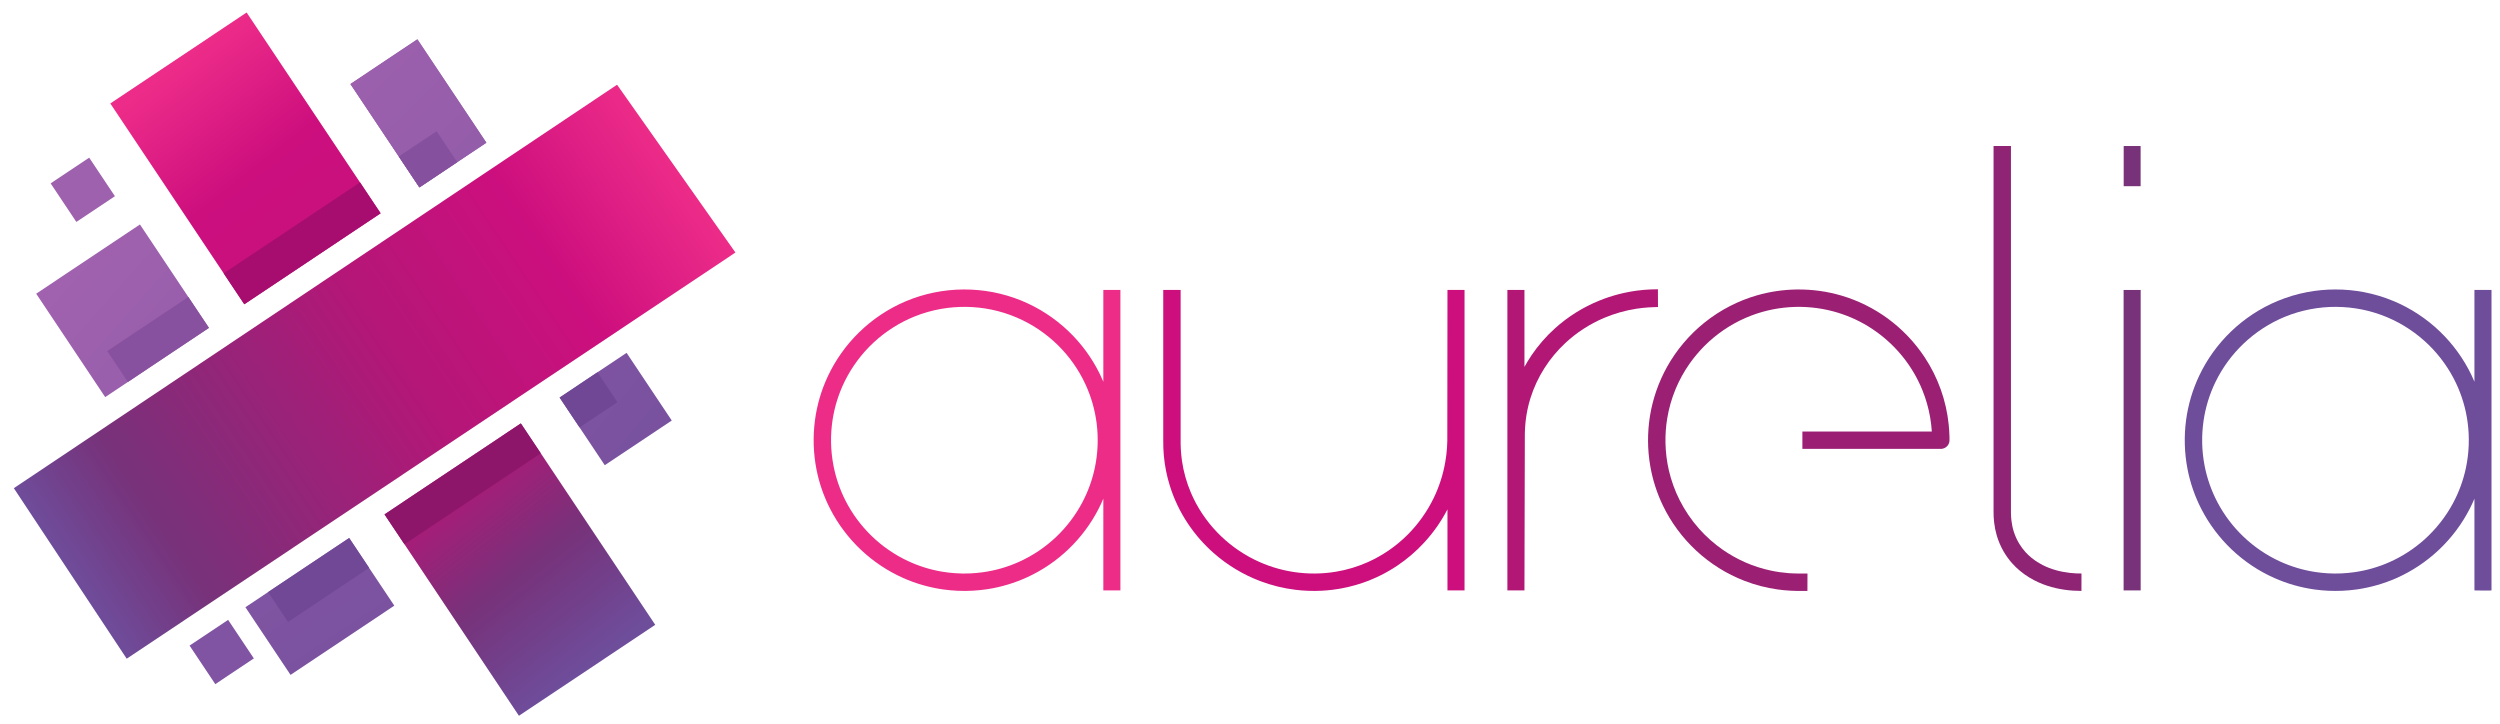
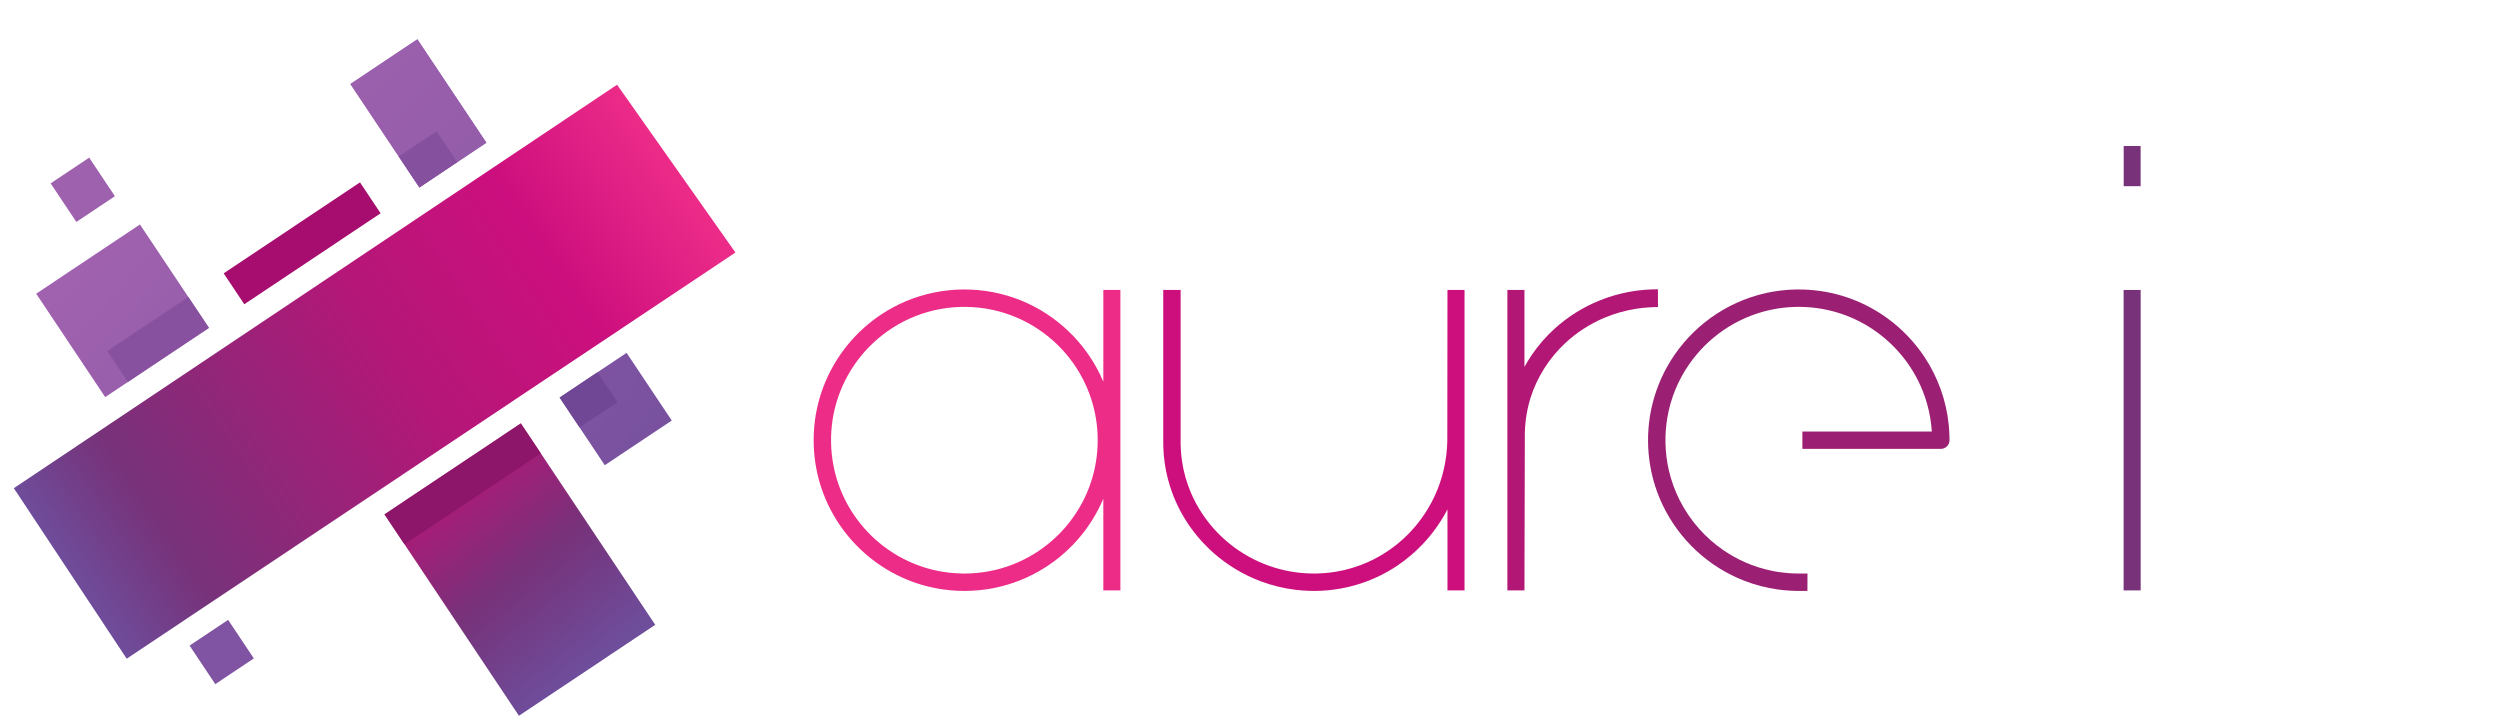
<svg xmlns="http://www.w3.org/2000/svg" xmlns:ns1="http://www.bohemiancoding.com/sketch/ns" width="145px" height="42px" viewBox="0 0 145 42" version="1.1">
  <title>logo</title>
  <desc>Created with Sketch.</desc>
  <defs>
    <filter x="-50%" y="-50%" width="200%" height="200%" filterUnits="objectBoundingBox" id="filter-1">
      <feOffset dx="0" dy="1" in="SourceAlpha" result="shadowOffsetOuter1" />
      <feGaussianBlur stdDeviation="0" in="shadowOffsetOuter1" result="shadowBlurOuter1" />
      <feColorMatrix values="0 0 0 0 0.935   0 0 0 0 0.935   0 0 0 0 0.935  0 0 0 0.7 0" in="shadowBlurOuter1" type="matrix" result="shadowMatrixOuter1" />
      <feOffset dx="0" dy="2" in="SourceAlpha" result="shadowOffsetOuter2" />
      <feGaussianBlur stdDeviation="2" in="shadowOffsetOuter2" result="shadowBlurOuter2" />
      <feColorMatrix values="0 0 0 0 0   0 0 0 0 0   0 0 0 0 0  0 0 0 0.14 0" in="shadowBlurOuter2" type="matrix" result="shadowMatrixOuter2" />
      <feMerge>
        <feMergeNode in="shadowMatrixOuter1" />
        <feMergeNode in="shadowMatrixOuter2" />
        <feMergeNode in="SourceGraphic" />
      </feMerge>
    </filter>
    <linearGradient x1="-388.148%" y1="-144.177%" x2="237.684%" y2="430.406%" id="linearGradient-2">
      <stop stop-color="#C06FBB" offset="0%" />
      <stop stop-color="#6E4D9B" offset="100%" />
    </linearGradient>
    <linearGradient x1="72.945%" y1="84.424%" x2="-97.052%" y2="-147.697%" id="linearGradient-3">
      <stop stop-color="#6E4D9B" offset="0%" />
      <stop stop-color="#77327A" offset="14%" />
      <stop stop-color="#B31777" offset="29%" />
      <stop stop-color="#CD0F7E" offset="84%" />
      <stop stop-color="#ED2C89" offset="100%" />
    </linearGradient>
    <linearGradient x1="-283.884%" y1="-693.6%" x2="287.537%" y2="101.71%" id="linearGradient-4">
      <stop stop-color="#C06FBB" offset="0%" />
      <stop stop-color="#6E4D9B" offset="100%" />
    </linearGradient>
    <linearGradient x1="-821.186%" y1="-469.048%" x2="101.985%" y2="288.236%" id="linearGradient-5">
      <stop stop-color="#C06FBB" offset="0%" />
      <stop stop-color="#6E4D9B" offset="100%" />
    </linearGradient>
    <linearGradient x1="-140.359%" y1="-230.926%" x2="419.012%" y2="261.977%" id="linearGradient-6">
      <stop stop-color="#C06FBB" offset="0%" />
      <stop stop-color="#6E4D9B" offset="100%" />
    </linearGradient>
    <linearGradient x1="191.084%" y1="253.953%" x2="20.358%" y2="20.403%" id="linearGradient-7">
      <stop stop-color="#6E4D9B" offset="0%" />
      <stop stop-color="#77327A" offset="14%" />
      <stop stop-color="#B31777" offset="29%" />
      <stop stop-color="#CD0F7E" offset="84%" />
      <stop stop-color="#ED2C89" offset="100%" />
    </linearGradient>
    <linearGradient x1="-388.094%" y1="-173.85%" x2="237.675%" y2="518.99%" id="linearGradient-8">
      <stop stop-color="#C06FBB" offset="0%" />
      <stop stop-color="#6E4D9B" offset="100%" />
    </linearGradient>
    <linearGradient x1="11.188%" y1="89.653%" x2="90.145%" y2="11.577%" id="linearGradient-9">
      <stop stop-color="#6E4D9B" offset="0%" />
      <stop stop-color="#77327A" offset="14%" />
      <stop stop-color="#B31777" offset="53%" />
      <stop stop-color="#CD0F7E" offset="79%" />
      <stop stop-color="#ED2C89" offset="100%" />
    </linearGradient>
  </defs>
  <g id="Main-Navigation" stroke="none" stroke-width="1" fill="none" fill-rule="evenodd" ns1:type="MSPage">
    <g id="Main-Navigation---Home" ns1:type="MSArtboardGroup" transform="translate(-34, -17)">
      <g id="Main-Nav" ns1:type="MSLayerGroup">
        <rect id="Nav-Background" fill="#FFFFFF" filter="url(#filter-1)" ns1:type="MSShapeGroup" x="0" y="0" width="1280" height="80" />
        <g id="logo" transform="translate(30, 14)" ns1:type="MSShapeGroup">
          <g id="Aurelia_Logo_Color_RGB">
            <g id="Full-Logo" transform="translate(0.132, 0.021)">
              <g id="Aurelia" transform="translate(50.93, 11.29)">
                <g id="A" transform="translate(0.077, 8.413)" fill="#ED2C88">
                  <path d="M8.795,16.54 C8.911,16.54 9.028,16.538 9.144,16.533 C9.389,16.522 9.633,16.499 9.877,16.465 C10.585,16.366 11.279,16.168 11.933,15.877 C12.743,15.517 13.489,15.016 14.131,14.405 C14.736,13.827 15.248,13.151 15.639,12.41 C15.97,11.782 16.214,11.108 16.361,10.413 C16.54,9.564 16.575,8.683 16.466,7.822 C16.364,7.033 16.143,6.26 15.805,5.54 C15.419,4.71 14.882,3.95 14.23,3.306 C13.545,2.629 12.733,2.081 11.848,1.7 C11.368,1.494 10.866,1.336 10.354,1.231 C9.874,1.133 9.385,1.081 8.895,1.075 C8.418,1.069 7.941,1.106 7.472,1.187 C6.94,1.278 6.417,1.427 5.915,1.628 C5.034,1.981 4.222,2.499 3.526,3.146 C2.845,3.78 2.28,4.537 1.865,5.371 C1.513,6.081 1.27,6.845 1.15,7.629 C1.017,8.504 1.033,9.402 1.201,10.272 C1.337,10.986 1.576,11.68 1.907,12.327 C2.289,13.073 2.793,13.755 3.393,14.341 C4.014,14.948 4.738,15.45 5.527,15.818 C6.159,16.113 6.832,16.322 7.52,16.436 C7.761,16.476 8.005,16.504 8.249,16.521 C8.38,16.531 8.512,16.536 8.645,16.539 C8.695,16.54 8.745,16.54 8.795,16.54 L8.795,16.54 Z M16.854,12.2 C16.77,12.399 16.678,12.595 16.58,12.787 C16.133,13.661 15.537,14.458 14.826,15.135 C14.128,15.802 13.318,16.352 12.44,16.755 C11.705,17.092 10.924,17.327 10.126,17.449 C9.852,17.491 9.576,17.519 9.299,17.535 C9.169,17.542 9.038,17.547 8.908,17.549 C8.87,17.549 8.832,17.549 8.795,17.549 C8.664,17.549 8.532,17.547 8.401,17.541 C8.124,17.528 7.848,17.503 7.572,17.465 C6.771,17.352 5.985,17.128 5.245,16.799 C4.347,16.399 3.517,15.846 2.801,15.171 C2.074,14.486 1.465,13.677 1.009,12.787 C0.642,12.071 0.375,11.305 0.219,10.515 C0.032,9.57 0.003,8.595 0.13,7.64 C0.247,6.766 0.496,5.911 0.87,5.113 C1.315,4.159 1.934,3.288 2.688,2.552 C3.466,1.791 4.388,1.177 5.391,0.752 C5.92,0.529 6.471,0.358 7.034,0.243 C7.594,0.128 8.166,0.069 8.738,0.065 C9.312,0.062 9.885,0.114 10.449,0.221 C11.013,0.33 11.568,0.494 12.1,0.711 C13.109,1.124 14.037,1.727 14.826,2.479 C15.575,3.193 16.196,4.04 16.651,4.969 C16.722,5.116 16.79,5.264 16.854,5.415 L16.854,0.094 L17.844,0.094 L17.844,17.52 L16.854,17.52 L16.854,12.2 L16.854,12.2 Z" id="Shape" />
                </g>
                <g id="U" transform="translate(20.354, 8.413)" fill="#CD0F7E">
                  <path d="M16.537,12.819 C16.171,13.523 15.712,14.179 15.171,14.762 C14.71,15.261 14.189,15.706 13.625,16.085 C13.011,16.497 12.342,16.83 11.644,17.072 C11.064,17.274 10.462,17.412 9.852,17.486 C9.649,17.51 9.448,17.528 9.244,17.538 C9.131,17.544 9.02,17.547 8.908,17.549 C8.87,17.549 8.832,17.549 8.795,17.549 C8.681,17.549 8.57,17.547 8.456,17.543 C8.215,17.534 7.975,17.515 7.735,17.486 C7.034,17.402 6.343,17.232 5.681,16.982 C4.689,16.607 3.767,16.051 2.972,15.349 C2.408,14.851 1.906,14.279 1.488,13.652 C1.034,12.975 0.678,12.233 0.436,11.455 C0.257,10.883 0.139,10.292 0.086,9.695 C0.059,9.399 0.049,9.102 0.052,8.804 L0.052,0.094 L1.061,0.094 L1.061,8.81 L1.061,8.915 L1.061,9.014 C1.063,9.113 1.065,9.212 1.071,9.311 C1.082,9.538 1.104,9.765 1.136,9.99 C1.228,10.633 1.404,11.264 1.66,11.861 C2.02,12.705 2.536,13.479 3.17,14.141 C3.796,14.794 4.535,15.336 5.345,15.736 C6.059,16.089 6.828,16.331 7.615,16.451 C8.426,16.575 9.258,16.57 10.067,16.436 C10.706,16.33 11.331,16.142 11.924,15.877 C12.771,15.498 13.548,14.963 14.207,14.309 C14.834,13.685 15.354,12.955 15.74,12.159 C16.059,11.5 16.284,10.798 16.409,10.077 C16.458,9.803 16.491,9.527 16.51,9.249 C16.518,9.117 16.524,8.984 16.528,8.851 L16.528,8.803 L16.537,0.094 L17.527,0.094 L17.527,17.52 L16.537,17.52 L16.537,12.819 L16.537,12.819 Z" id="Shape" />
                </g>
                <g id="R" transform="translate(40.314, 8.413)" fill="#B31776">
                  <path d="M1.065,8.416 L1.042,17.52 L0.052,17.52 L0.052,0.094 L1.042,0.094 L1.042,4.555 C1.166,4.33 1.301,4.11 1.443,3.896 C1.833,3.317 2.295,2.786 2.813,2.319 C3.571,1.636 4.448,1.089 5.394,0.707 C6.09,0.425 6.821,0.233 7.566,0.133 C7.823,0.099 8.079,0.076 8.337,0.064 C8.486,0.056 8.635,0.053 8.784,0.053 L8.787,1.086 C8.752,1.087 8.719,1.087 8.686,1.087 C8.653,1.088 8.619,1.088 8.586,1.089 C8.47,1.092 8.355,1.097 8.239,1.105 C7.995,1.121 7.753,1.148 7.512,1.186 C6.874,1.287 6.248,1.466 5.652,1.718 C4.827,2.07 4.062,2.565 3.406,3.178 C2.947,3.607 2.541,4.093 2.204,4.623 C1.857,5.167 1.581,5.756 1.389,6.372 C1.253,6.81 1.16,7.26 1.109,7.716 C1.082,7.949 1.069,8.182 1.065,8.416 L1.065,8.416 Z" id="Shape" />
                </g>
                <g id="E" transform="translate(48.394, 8.413)" fill="#9B2073">
                  <path d="M9.375,17.551 L8.816,17.549 C8.779,17.549 8.741,17.548 8.703,17.548 C8.591,17.545 8.48,17.541 8.368,17.535 C8.128,17.521 7.889,17.498 7.651,17.465 C6.989,17.372 6.34,17.203 5.717,16.962 C4.683,16.562 3.729,15.963 2.918,15.207 C2.121,14.466 1.465,13.577 0.993,12.598 C0.643,11.871 0.394,11.095 0.258,10.3 C0.093,9.351 0.089,8.374 0.239,7.422 C0.401,6.415 0.74,5.438 1.237,4.547 C1.784,3.569 2.52,2.698 3.393,1.995 C3.857,1.621 4.361,1.294 4.892,1.022 C5.383,0.77 5.898,0.566 6.429,0.412 C7.186,0.192 7.971,0.076 8.76,0.066 C9.641,0.055 10.524,0.175 11.37,0.427 C12.318,0.709 13.218,1.156 14.02,1.74 C14.867,2.358 15.602,3.13 16.181,4.007 C16.559,4.582 16.87,5.203 17.103,5.852 C17.342,6.517 17.499,7.211 17.57,7.914 C17.592,8.136 17.606,8.359 17.613,8.582 C17.613,8.638 17.614,8.694 17.614,8.751 C17.616,8.787 17.616,8.826 17.613,8.862 C17.61,8.881 17.606,8.9 17.603,8.918 C17.59,8.973 17.568,9.027 17.538,9.075 C17.478,9.171 17.385,9.246 17.277,9.283 C17.242,9.296 17.204,9.304 17.168,9.309 C17.149,9.311 17.13,9.311 17.11,9.312 L9.082,9.312 L9.082,8.303 L16.589,8.303 C16.572,8.029 16.54,7.756 16.493,7.485 C16.402,6.953 16.253,6.43 16.052,5.928 C15.762,5.205 15.362,4.528 14.869,3.924 C14.311,3.24 13.636,2.652 12.882,2.193 C12.265,1.818 11.596,1.531 10.897,1.342 C10.063,1.116 9.19,1.033 8.326,1.093 C7.907,1.123 7.488,1.186 7.08,1.283 C6.633,1.389 6.197,1.535 5.776,1.719 C4.893,2.105 4.086,2.658 3.404,3.339 C3.088,3.657 2.798,4.002 2.539,4.369 C2.216,4.828 1.944,5.323 1.728,5.841 C1.503,6.384 1.34,6.953 1.244,7.533 C1.166,8.003 1.133,8.481 1.141,8.957 C1.152,9.494 1.217,10.031 1.337,10.554 C1.476,11.154 1.687,11.736 1.964,12.286 C2.265,12.882 2.644,13.438 3.086,13.938 C3.498,14.401 3.964,14.815 4.472,15.167 C4.882,15.451 5.32,15.696 5.776,15.896 C6.256,16.105 6.755,16.265 7.267,16.373 C7.599,16.444 7.938,16.492 8.277,16.518 C8.459,16.531 8.64,16.538 8.822,16.54 L9.378,16.542 C9.378,16.878 9.377,17.215 9.375,17.551 L9.375,17.551 Z" id="Shape" />
                </g>
                <g id="L" transform="translate(68.512, 0.017)" fill="#8F2475">
-                   <path d="M5.15,25.946 C4.989,25.945 4.827,25.94 4.665,25.929 C4.325,25.906 3.984,25.858 3.651,25.78 C3.319,25.703 2.991,25.596 2.679,25.457 C2.292,25.285 1.926,25.064 1.602,24.795 C1.43,24.655 1.272,24.502 1.126,24.338 C0.943,24.131 0.781,23.907 0.642,23.669 C0.467,23.37 0.331,23.049 0.234,22.717 C0.163,22.469 0.112,22.216 0.084,21.96 C0.06,21.747 0.049,21.533 0.052,21.319 L0.052,0.141 L1.061,0.141 L1.061,21.325 L1.061,21.43 C1.063,21.569 1.071,21.708 1.087,21.846 C1.112,22.067 1.156,22.287 1.223,22.5 C1.302,22.751 1.41,22.993 1.548,23.217 C1.652,23.389 1.774,23.551 1.91,23.7 C2.018,23.819 2.135,23.929 2.261,24.031 C2.365,24.116 2.476,24.195 2.59,24.268 C2.688,24.331 2.79,24.388 2.893,24.442 C3.385,24.693 3.927,24.837 4.475,24.899 C4.7,24.925 4.927,24.936 5.152,24.936 C5.152,25.273 5.15,25.609 5.15,25.946 L5.15,25.946 Z" id="Shape" />
-                 </g>
+                   </g>
                <g id="I" transform="translate(75.958, 0.017)" fill="#78327A">
                  <path d="M0.149,25.916 L0.149,8.49 L1.139,8.49 L1.139,25.916 L0.149,25.916 L0.149,25.916 Z M0.154,2.471 L0.154,0.141 L1.136,0.141 L1.136,2.471 L0.154,2.471 L0.154,2.471 Z" id="Shape" />
                </g>
                <g id="A1" transform="translate(79.601, 8.413)" fill="#6E4D9B">
-                   <path d="M8.795,16.54 C8.911,16.54 9.028,16.538 9.144,16.533 C9.389,16.522 9.633,16.499 9.877,16.465 C10.585,16.366 11.279,16.168 11.933,15.877 C12.672,15.548 13.358,15.103 13.96,14.563 C14.628,13.962 15.192,13.245 15.617,12.452 C15.959,11.812 16.211,11.124 16.361,10.413 C16.543,9.548 16.577,8.65 16.459,7.773 C16.355,6.986 16.127,6.215 15.786,5.497 C15.393,4.669 14.851,3.914 14.197,3.274 C13.507,2.601 12.692,2.057 11.805,1.682 C11.338,1.484 10.85,1.333 10.354,1.231 C9.857,1.13 9.351,1.078 8.844,1.074 C8.337,1.071 7.829,1.117 7.33,1.213 C6.831,1.308 6.341,1.453 5.872,1.645 C4.979,2.01 4.157,2.544 3.46,3.21 C2.796,3.841 2.246,4.59 1.844,5.413 C1.495,6.125 1.258,6.892 1.144,7.677 C1.019,8.537 1.036,9.418 1.201,10.272 C1.343,11.017 1.597,11.74 1.95,12.41 C2.341,13.151 2.853,13.827 3.46,14.405 C4.078,14.995 4.794,15.481 5.57,15.838 C6.219,16.136 6.91,16.343 7.617,16.451 C7.859,16.488 8.103,16.514 8.347,16.528 C8.463,16.534 8.578,16.538 8.694,16.54 C8.729,16.54 8.76,16.54 8.795,16.54 L8.795,16.54 Z M16.854,12.2 C16.77,12.399 16.678,12.595 16.58,12.787 C16.125,13.677 15.515,14.486 14.788,15.171 C14.072,15.846 13.244,16.399 12.344,16.799 C11.604,17.128 10.818,17.352 10.017,17.465 C9.743,17.503 9.465,17.528 9.188,17.541 C9.057,17.547 8.925,17.549 8.795,17.549 C8.664,17.549 8.532,17.547 8.401,17.541 C8.124,17.528 7.848,17.503 7.572,17.465 C6.771,17.352 5.985,17.128 5.245,16.799 C4.331,16.392 3.487,15.826 2.763,15.135 C2.053,14.458 1.457,13.661 1.009,12.787 C0.634,12.055 0.364,11.27 0.209,10.462 C0.032,9.534 0.005,8.576 0.13,7.64 C0.249,6.749 0.507,5.877 0.892,5.065 C1.343,4.113 1.968,3.246 2.725,2.515 C3.509,1.759 4.434,1.15 5.44,0.732 C5.988,0.504 6.558,0.333 7.14,0.221 C7.685,0.117 8.239,0.065 8.795,0.065 C9.35,0.065 9.904,0.117 10.449,0.221 C11.03,0.333 11.601,0.504 12.149,0.732 C13.155,1.15 14.08,1.759 14.864,2.515 C15.609,3.234 16.225,4.084 16.675,5.017 C16.738,5.148 16.797,5.281 16.854,5.415 L16.854,0.094 L17.844,0.094 L17.844,17.52 C17.842,17.539 16.854,17.52 16.854,17.52 L16.854,12.2 L16.854,12.2 Z" id="Shape" />
-                 </g>
+                   </g>
              </g>
              <g id="Icon" transform="translate(25.107, 24.232) rotate(11.284) translate(-25.107, -24.232) translate(4.607, 3.732)">
                <g id="Group" transform="translate(20.58, 5.528) rotate(-11.284) translate(-20.58, -5.528) translate(16.54, 1.092)" fill="url(#linearGradient-2)">
                  <path d="M8.002,6.127 L4.117,8.719 L0.116,2.723 L4,0.13 L8.002,6.127 L8.002,6.127 Z" id="Shape" />
                </g>
                <g id="Group" transform="translate(31.489, 30.245) rotate(-11.284) translate(-31.489, -30.245) translate(23.568, 21.691)" fill="url(#linearGradient-3)">
                  <path d="M9.179,1.888 L15.816,11.833 L7.91,17.109 L1.273,7.163 L0.115,5.429 L8.021,0.153 L9.179,1.888 L9.179,1.888 Z" id="Shape" />
                </g>
                <g id="Group" transform="translate(20.582, 34.683) rotate(-11.284) translate(-20.582, -34.683) translate(16.146, 30.564)" fill="url(#linearGradient-4)">
-                   <path d="M7.3,1.879 L8.762,4.069 L2.744,8.085 L0.125,4.16 L1.439,3.283 L6.143,0.144 L7.3,1.879 L7.3,1.879 Z" id="Shape" />
-                 </g>
+                   </g>
                <g id="Group" transform="translate(35.128, 20.15) rotate(-11.284) translate(-35.128, -20.15) translate(31.802, 16.823)" fill="url(#linearGradient-5)">
                  <path d="M2.328,1.146 L4.016,0.02 L6.635,3.945 L2.75,6.537 L1.289,4.347 L3.486,2.881 L2.328,1.146 L2.328,1.146 Z M1.289,4.347 L0.131,2.612 L2.328,1.146 L3.486,2.881 L1.289,4.347 L1.289,4.347 Z" id="Shape" />
                </g>
                <g id="Group" transform="translate(6.049, 20.137) rotate(-11.284) translate(-6.049, -20.137) translate(0.98, 15.067)" fill="url(#linearGradient-6)">
                  <path d="M5.346,9.155 L4.031,10.032 L0.029,4.035 L6.047,0.019 L8.852,4.223 L4.149,7.361 L8.852,4.223 L10.049,6.016 L5.346,9.155 L5.346,9.155 Z" id="Shape" />
                </g>
                <g id="Group" transform="translate(11.304, 10.042) rotate(-11.284) translate(-11.304, -10.042) translate(3.383, 1.487)" fill="url(#linearGradient-7)">
-                   <path d="M14.533,9.934 L15.73,11.727 L7.824,17.003 L6.627,15.21 L0.052,5.358 L7.958,0.082 L14.533,9.934 L14.533,9.934 Z" id="Shape" />
-                 </g>
+                   </g>
                <g id="Group" transform="translate(20.657, 5.51) rotate(-11.284) translate(-20.657, -5.51) translate(16.618, 1.154)" fill="url(#linearGradient-8)">
                  <path d="M6.235,7.177 L4.038,8.643 L2.841,6.849 L0.036,2.646 L3.921,0.053 L7.923,6.05 L6.235,7.177 L6.235,7.177 Z" id="Shape" />
                </g>
                <g id="Group" transform="translate(20.272, 33.129) rotate(-11.284) translate(-20.272, -33.129) translate(17.262, 30.595)" fill="#714896">
-                   <path d="M1.171,5.018 L0.014,3.283 L4.717,0.144 L5.875,1.879 L1.171,5.018 L1.171,5.018 Z" id="Shape" />
-                 </g>
+                   </g>
                <g id="Group" transform="translate(33.544, 19.901) rotate(-11.284) translate(-33.544, -19.901) translate(31.722, 18.237)" fill="#6F4795">
                  <path d="M1.289,3.238 L0.131,1.504 L2.328,0.037 L3.486,1.772 L1.289,3.238 L1.289,3.238 Z" id="Shape" />
                </g>
                <g id="Group" transform="translate(8.378, 21.287) rotate(-11.284) translate(-8.378, -21.287) translate(5.369, 18.753)" fill="#88519F">
                  <path d="M1.227,5.036 L0.03,3.242 L4.733,0.104 L5.93,1.897 L1.227,5.036 L1.227,5.036 Z" id="Shape" />
                </g>
                <g id="Group" transform="translate(21.635, 7.981) rotate(-11.284) translate(-21.635, -7.981) translate(19.813, 6.238)" fill="#85509E">
                  <path d="M1.345,3.415 L0.148,1.622 L2.345,0.156 L3.542,1.949 L1.345,3.415 L1.345,3.415 Z" id="Shape" />
                </g>
                <g id="Group" transform="translate(27.266, 26.08) rotate(-11.284) translate(-27.266, -26.08) translate(22.671, 22.437)" fill="#8D166A">
                  <path d="M9.179,1.888 L1.273,7.163 L0.115,5.429 L8.021,0.153 L9.179,1.888 L9.179,1.888 Z" id="Shape" />
                </g>
                <g id="Group" transform="translate(15.45, 14.222) rotate(-11.284) translate(-15.45, -14.222) translate(10.776, 10.579)" fill="#A70D6F">
                  <path d="M8.038,0.112 L9.235,1.906 L1.328,7.182 L0.132,5.388 L8.038,0.112 L8.038,0.112 Z" id="Shape" />
                </g>
                <g id="Group" transform="translate(2.375, 13.682) rotate(45) translate(-2.375, -13.682) translate(1.022, 12.329)" fill="#9E61AD">
                  <rect id="Rectangle-path" x="2.13536419e-15" y="0" width="2.688" height="2.688" />
                </g>
                <g id="Group" transform="translate(15.523, 38.394) rotate(45) translate(-15.523, -38.394) translate(14.171, 37.042)" fill="#8053A3">
                  <rect id="Rectangle-path" x="2.13536419e-15" y="0" width="2.688" height="2.688" />
                </g>
                <g id="Group" transform="translate(21.323, 21.048) rotate(0) translate(-21.323, -21.048) translate(1.823, 1.548)" fill="url(#linearGradient-9)">
                  <path d="M8.372,38.294 L0.017,29.876 L29.749,0.081 L38.386,8.282 L8.372,38.294 L8.372,38.294 Z" id="Shape" />
                </g>
              </g>
            </g>
          </g>
        </g>
      </g>
    </g>
  </g>
</svg>